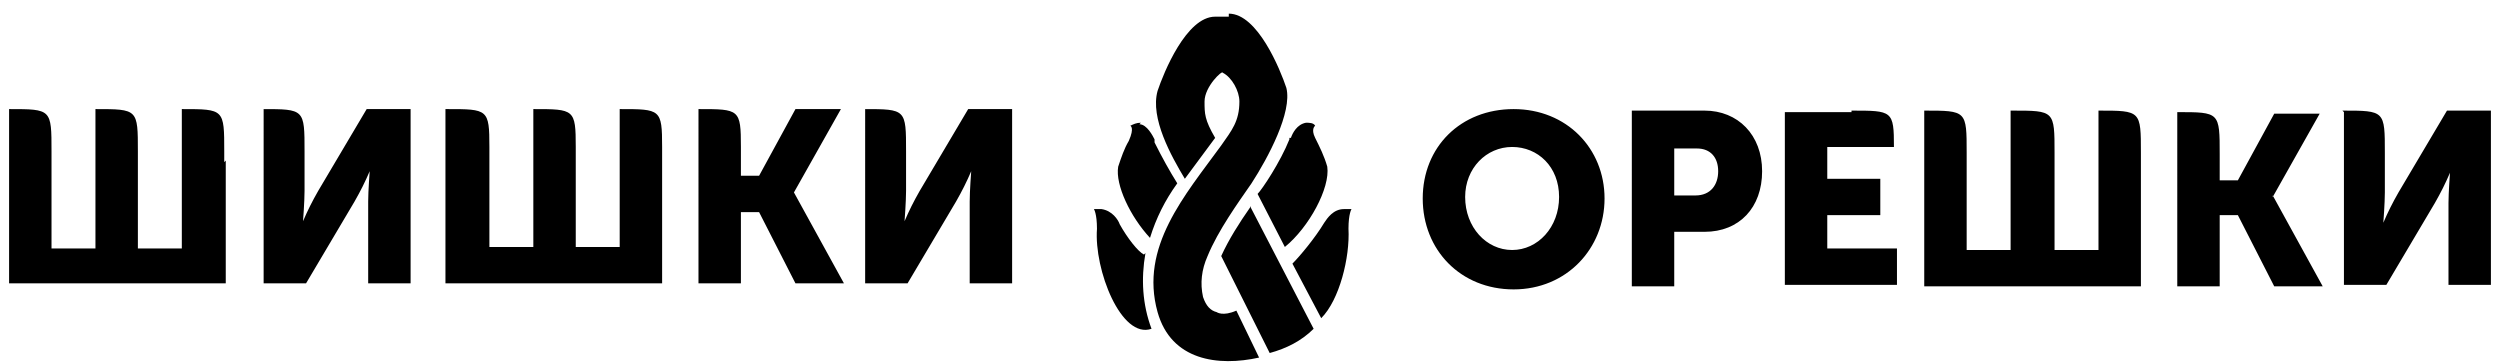
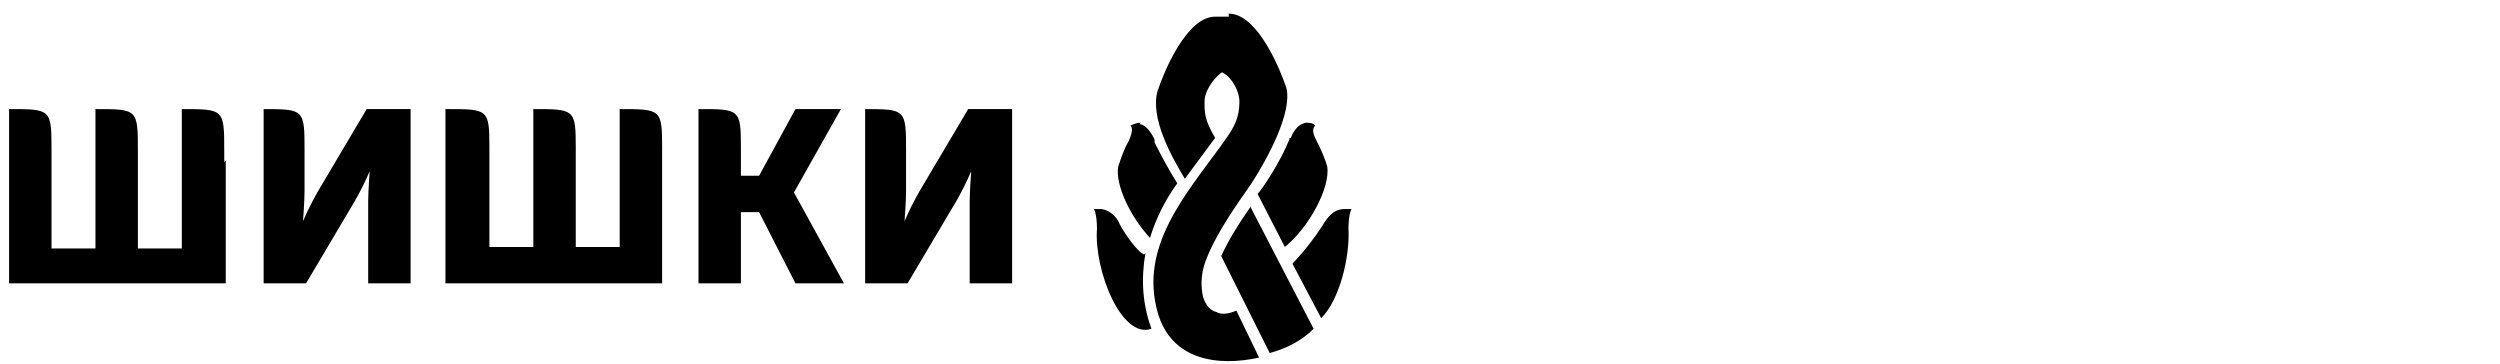
<svg xmlns="http://www.w3.org/2000/svg" version="1.1" viewBox="0 0 165 24">
  <defs>
    <style> .cls-1 { fill-rule: evenodd; } </style>
  </defs>
  <g>
    <g id="_Слой_1" data-name="Слой_1">
      <g>
-         <path class="cls-1" d="M122.2,7.3c2.7,0,2.8,0,2.8,2.4h-4.4v2.1h3.5v2.4h-3.5v2.2h4.6v2.4h-7.4V7.4h4.4ZM154.6,7.3c2.8,0,2.8,0,2.8,2.8v2.6c0,.7-.1,2-.1,2h0c.3-.7.6-1.3,1-2l3.2-5.4h2.9v11.5h-2.8v-5.4c0-.7.1-2,.1-2h0c-.3.7-.6,1.3-1,2l-3.2,5.4h-2.8V7.4h0ZM150,12.9l3.3,6h-3.2l-2.4-4.7h-1.2v4.7h-2.8V7.4c2.8,0,2.8,0,2.8,2.8v1.7h1.2l2.4-4.4h3l-3.1,5.5h0s0,0,0,0ZM132.8,7.3c2.8,0,2.8,0,2.8,2.8v6.4h2.9V7.3c2.8,0,2.8,0,2.8,2.8v8.8h-14.3V7.3c2.8,0,2.8,0,2.8,2.8v6.4h2.9V7.3ZM99.9,7.2c3.5,0,6,2.6,6,5.9s-2.5,6-6,6-6-2.6-6-6,2.5-5.9,6-5.9ZM107.7,7.3h4.8c2.2,0,3.8,1.6,3.8,4s-1.5,4-3.8,4h-2v3.6h-2.8V7.4h0ZM110.5,9.8v3.1h1.4c1,0,1.5-.7,1.5-1.6s-.5-1.5-1.4-1.5h-1.4ZM96.7,13c0,2,1.4,3.5,3.1,3.5s3.1-1.5,3.1-3.5-1.4-3.3-3.1-3.3-3.1,1.4-3.1,3.3Z" />
        <path class="cls-1" d="M57,7.2c2.8,0,2.8,0,2.8,2.8v2.6c0,.7-.1,2-.1,2h0c.3-.7.6-1.3,1-2l3.2-5.4h2.9v11.5h-2.8v-5.4c0-.7.1-2,.1-2h0c-.3.7-.6,1.3-1,2l-3.2,5.4h-2.8V7.2h0ZM17.3,7.2c2.8,0,2.8,0,2.8,2.8v2.6c0,.7-.1,2-.1,2h0c.3-.7.6-1.3,1-2l3.2-5.4h2.9v11.5h-2.8v-5.4c0-.7.1-2,.1-2h0c-.3.7-.6,1.3-1,2l-3.2,5.4h-2.8V7.2h0ZM52.4,12.7l3.3,6h-3.2l-2.4-4.7h-1.2v4.7h-2.8V7.2c2.7,0,2.8,0,2.8,2.5v1.9h1.2l2.4-4.4h3l-3.1,5.5h0s0,0,0,0ZM14.9,10.6v8.1H.6V7.2c2.8,0,2.8,0,2.8,2.8v6.4h2.9V7.2c2.8,0,2.8,0,2.8,2.8v6.4h2.9V7.2c2.8,0,2.8,0,2.8,2.8v.7h0ZM29.5,7.2c2.7,0,2.8,0,2.8,2.5v6.6h2.9V7.2c2.7,0,2.8,0,2.8,2.5v6.6h2.9V7.2c2.7,0,2.8,0,2.8,2.5v9h-14.3V7.2h0Z" />
        <path class="cls-1" d="M75.6,16.7c-.3,1.7-.2,3.4.4,5-2,.7-3.8-3.9-3.6-6.6,0-1-.2-1.3-.2-1.3.2,0,.4,0,.5,0,.7.1,1.1.7,1.2,1,.5.9,1.2,1.8,1.6,2h0ZM73.9,14.8s0,0,0,0c0,0,0,0,0,0ZM82.5,13.6l4.2,8.1c-.8.8-1.8,1.3-2.9,1.6l-3.2-6.4c.5-1.1,1.2-2.2,1.9-3.2h0ZM89,15.1c.1,1.9-.6,4.7-1.8,5.9l-1.9-3.6c.5-.5,1.5-1.7,2.1-2.7.2-.3.6-.9,1.3-.9.2,0,.3,0,.5,0,0,0-.2.3-.2,1.3h0ZM87.5,14.7h0s0,0,0,0ZM75.2,8.2c.5,0,.9.8,1,1v.2c.5,1,1,1.9,1.5,2.7-.8,1.1-1.4,2.3-1.8,3.6-1.3-1.4-2.3-3.5-2.1-4.7.2-.6.4-1.2.7-1.7.4-.9.1-1,.1-1,.2-.1.4-.2.7-.2h0ZM81.1.9c1.9,0,3.4,3.7,3.8,4.9.4,1.6-1.2,4.6-2.3,6.3-.9,1.3-2.2,3.1-2.9,4.8-.4.9-.5,1.8-.3,2.7.2.6.5.9.9,1,0,0,.4.3,1.3-.1l1.5,3.1c-2.7.6-5.8.2-6.7-3-1.2-4.3,1.8-7.7,4.2-11,.7-1,1.2-1.6,1.2-2.9,0-.7-.5-1.6-1.1-1.9,0-.2-1.2.9-1.2,1.9,0,.8,0,1.2.7,2.4l-2,2.7c-.9-1.5-2.3-4-1.8-5.8.4-1.2,1.9-4.9,3.8-4.9h.9ZM85.2,9.1c.1-.3.4-.9,1-1,.2,0,.5,0,.6.2,0,0-.3.2,0,.8.3.6.6,1.2.8,1.9.2,1.4-1.2,4-2.8,5.3l-1.8-3.5c.3-.3,1.5-2.1,2.1-3.6,0,0,0,0,0-.1h0Z" />
      </g>
    </g>
  </g>
</svg>